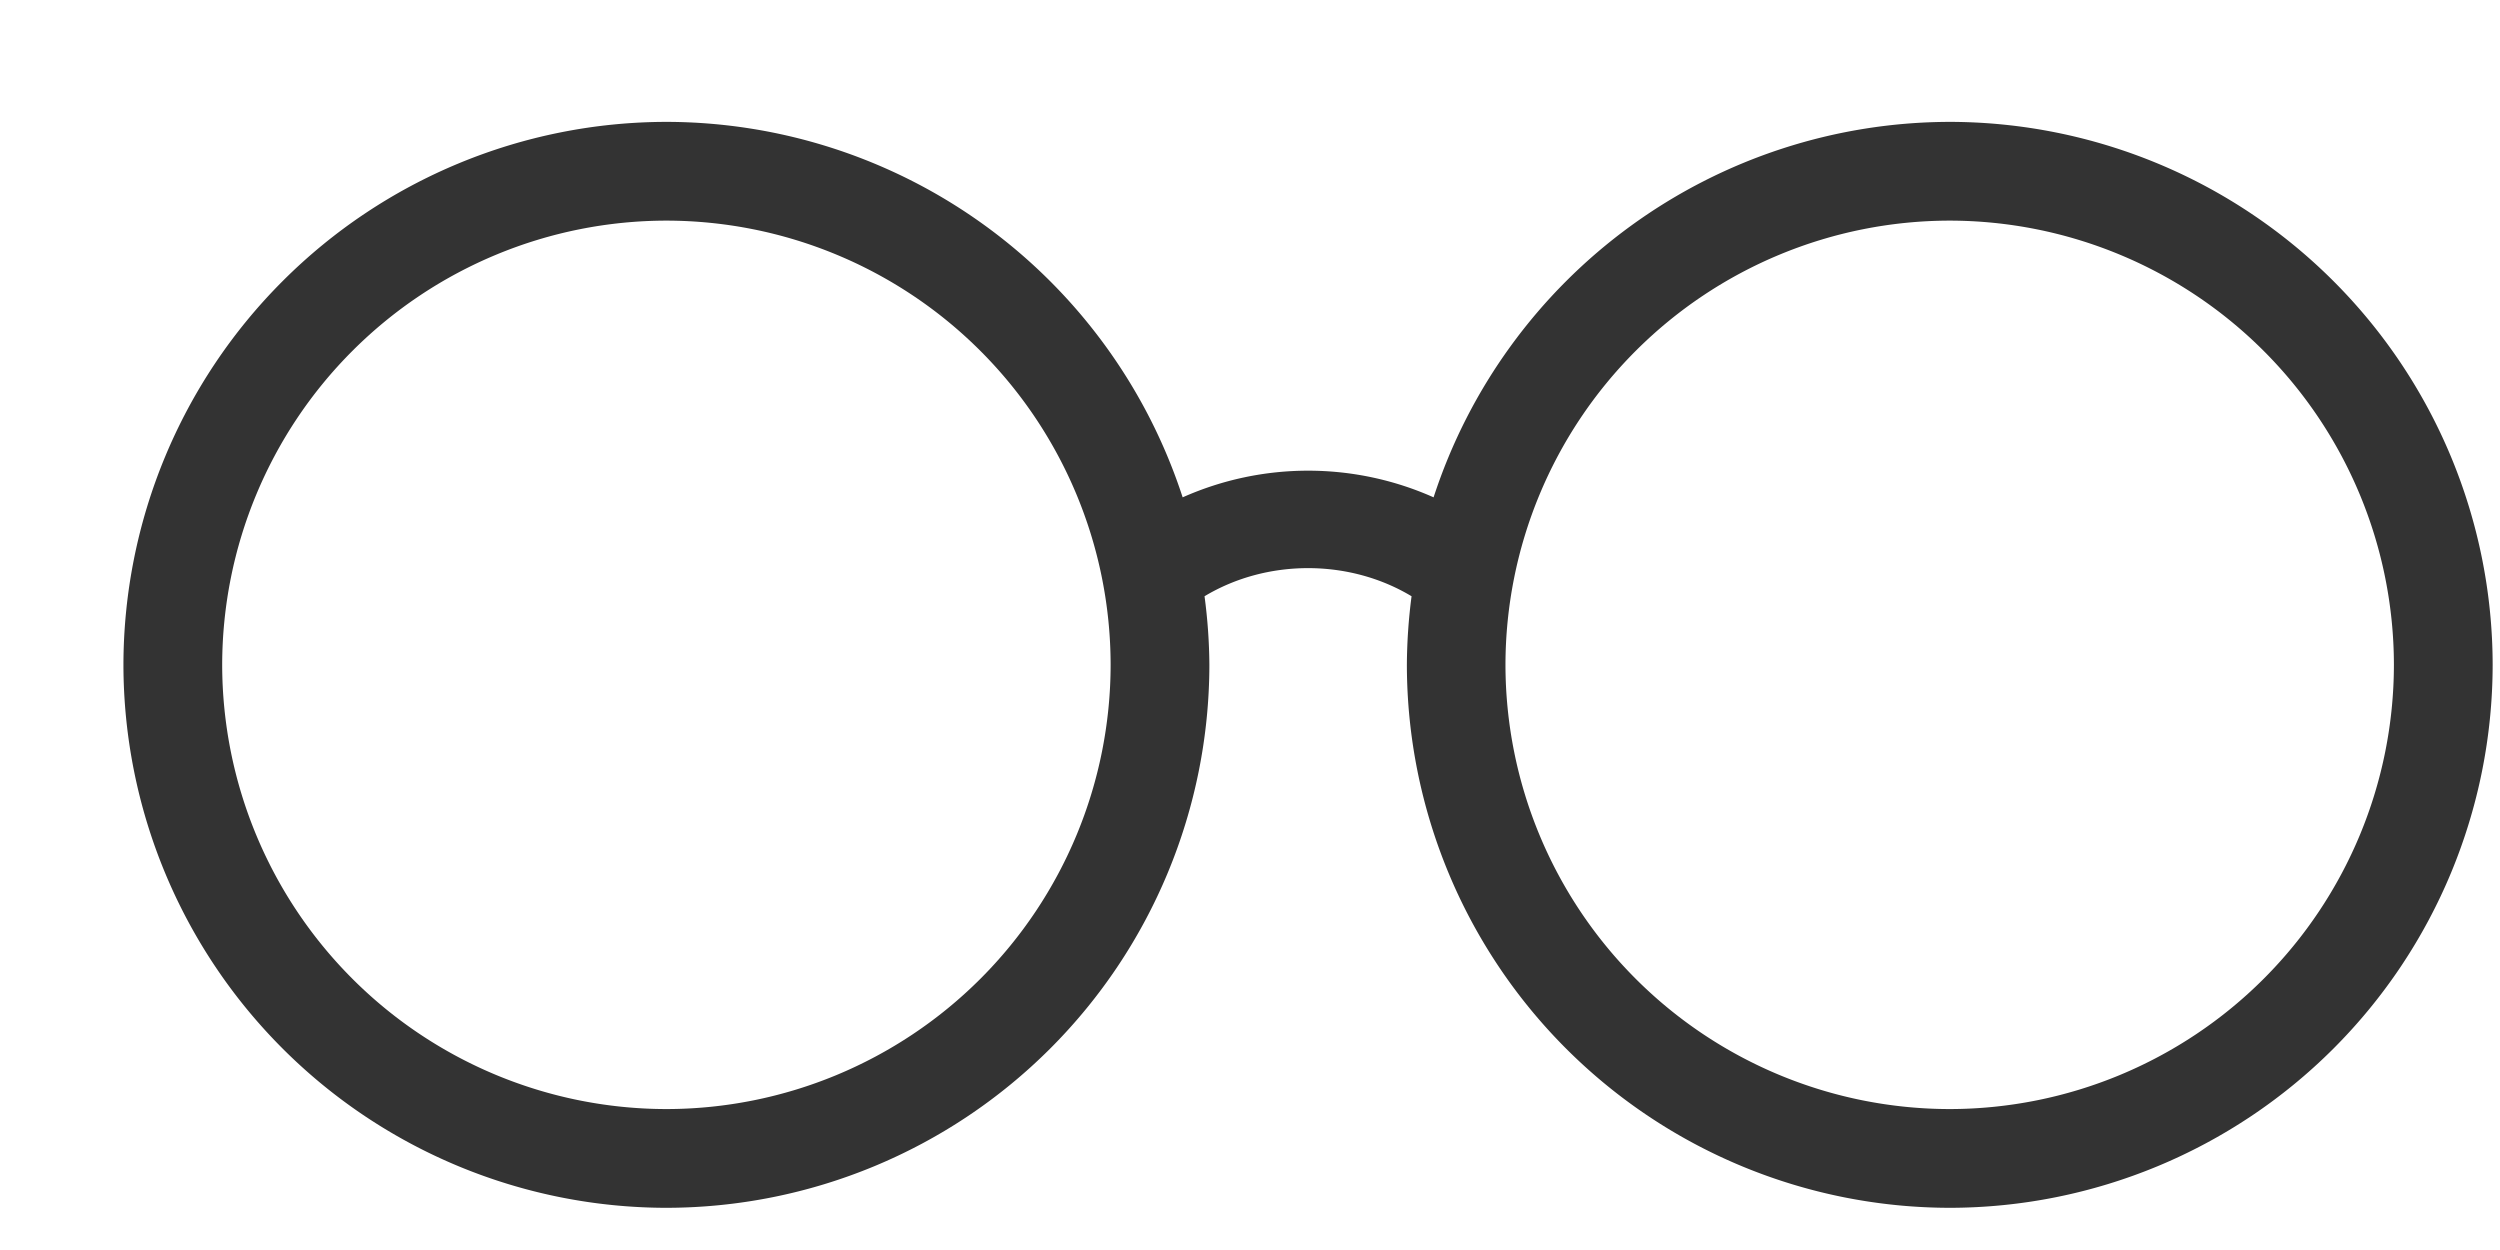
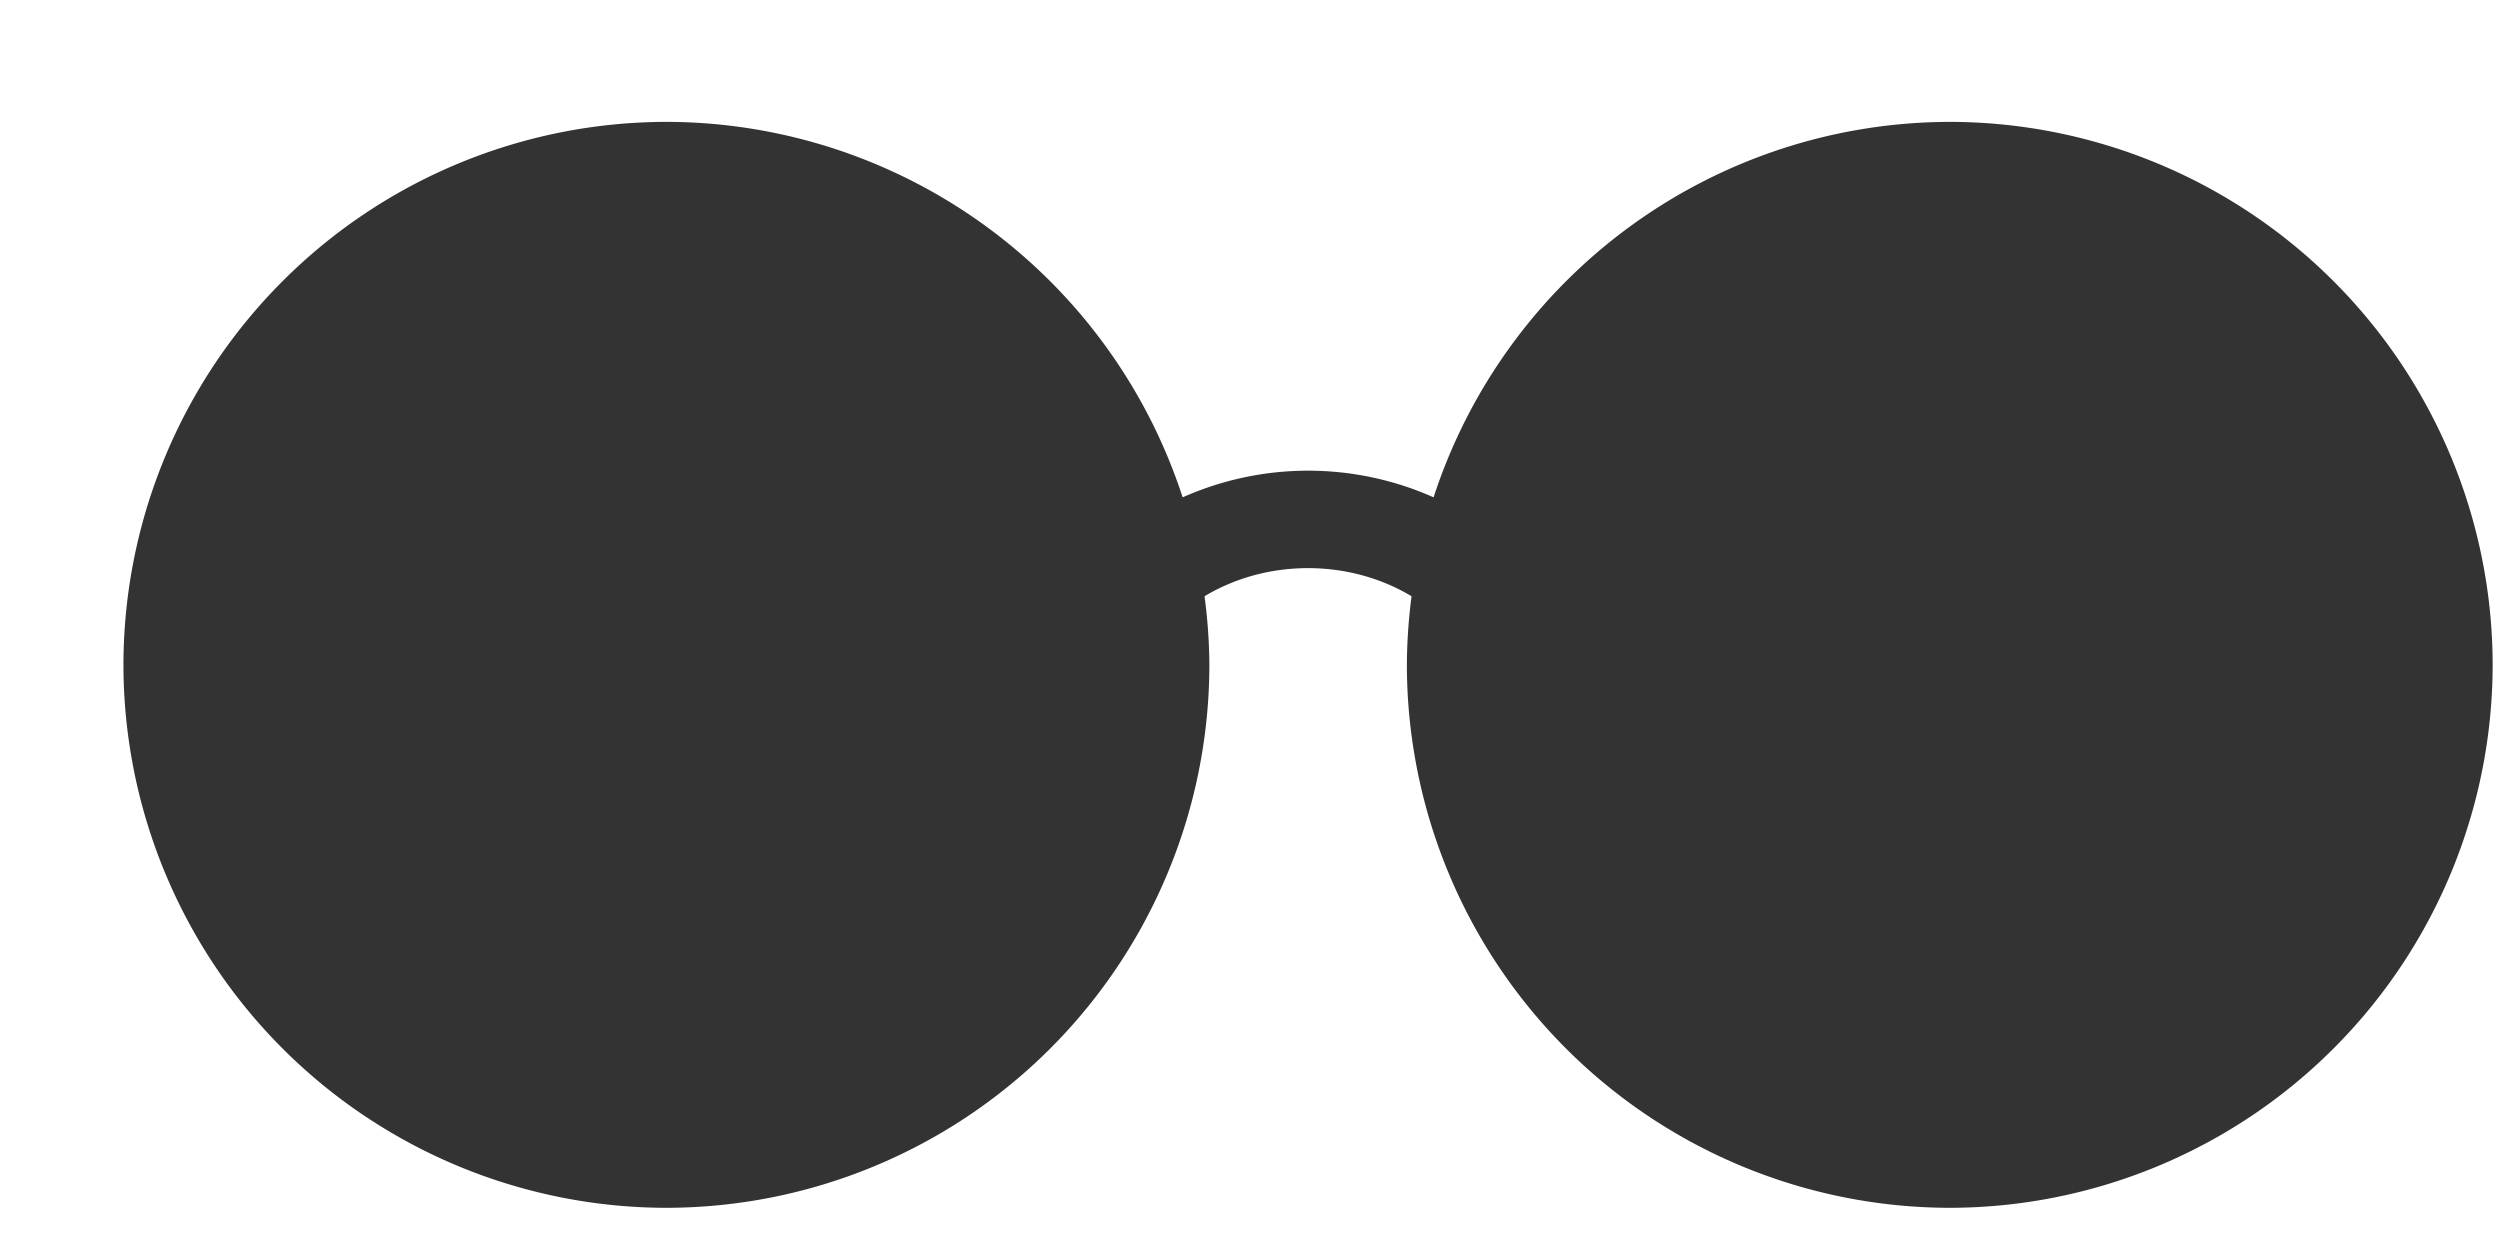
<svg xmlns="http://www.w3.org/2000/svg" width="16" height="8" fill="none">
-   <path fill="#333" d="M12.48.78a3.48 3.48 0 0 0-3.305 2.403 1.974 1.974 0 0 0-1.606 0A3.48 3.48 0 0 0 4.266.78 3.479 3.479 0 0 0 .79 4.255 3.479 3.479 0 0 0 4.266 7.73 3.479 3.479 0 0 0 7.74 4.255a3.47 3.47 0 0 0-.031-.439c.399-.24.926-.24 1.325 0a3.53 3.53 0 0 0-.03.44 3.479 3.479 0 0 0 3.474 3.474 3.479 3.479 0 0 0 3.475-3.475A3.479 3.479 0 0 0 12.479.78ZM4.265 7.098a2.846 2.846 0 0 1-2.843-2.843 2.846 2.846 0 0 1 2.843-2.843 2.846 2.846 0 0 1 2.843 2.843 2.846 2.846 0 0 1-2.843 2.843Zm8.213 0a2.846 2.846 0 0 1-2.843-2.843 2.846 2.846 0 0 1 2.843-2.843 2.846 2.846 0 0 1 2.843 2.843 2.846 2.846 0 0 1-2.843 2.843Z" />
+   <path fill="#333" d="M12.48.78a3.48 3.48 0 0 0-3.305 2.403 1.974 1.974 0 0 0-1.606 0A3.48 3.48 0 0 0 4.266.78 3.479 3.479 0 0 0 .79 4.255 3.479 3.479 0 0 0 4.266 7.73 3.479 3.479 0 0 0 7.74 4.255a3.47 3.47 0 0 0-.031-.439c.399-.24.926-.24 1.325 0a3.53 3.53 0 0 0-.03.44 3.479 3.479 0 0 0 3.474 3.474 3.479 3.479 0 0 0 3.475-3.475A3.479 3.479 0 0 0 12.479.78ZM4.265 7.098a2.846 2.846 0 0 1-2.843-2.843 2.846 2.846 0 0 1 2.843-2.843 2.846 2.846 0 0 1 2.843 2.843 2.846 2.846 0 0 1-2.843 2.843Za2.846 2.846 0 0 1-2.843-2.843 2.846 2.846 0 0 1 2.843-2.843 2.846 2.846 0 0 1 2.843 2.843 2.846 2.846 0 0 1-2.843 2.843Z" />
</svg>